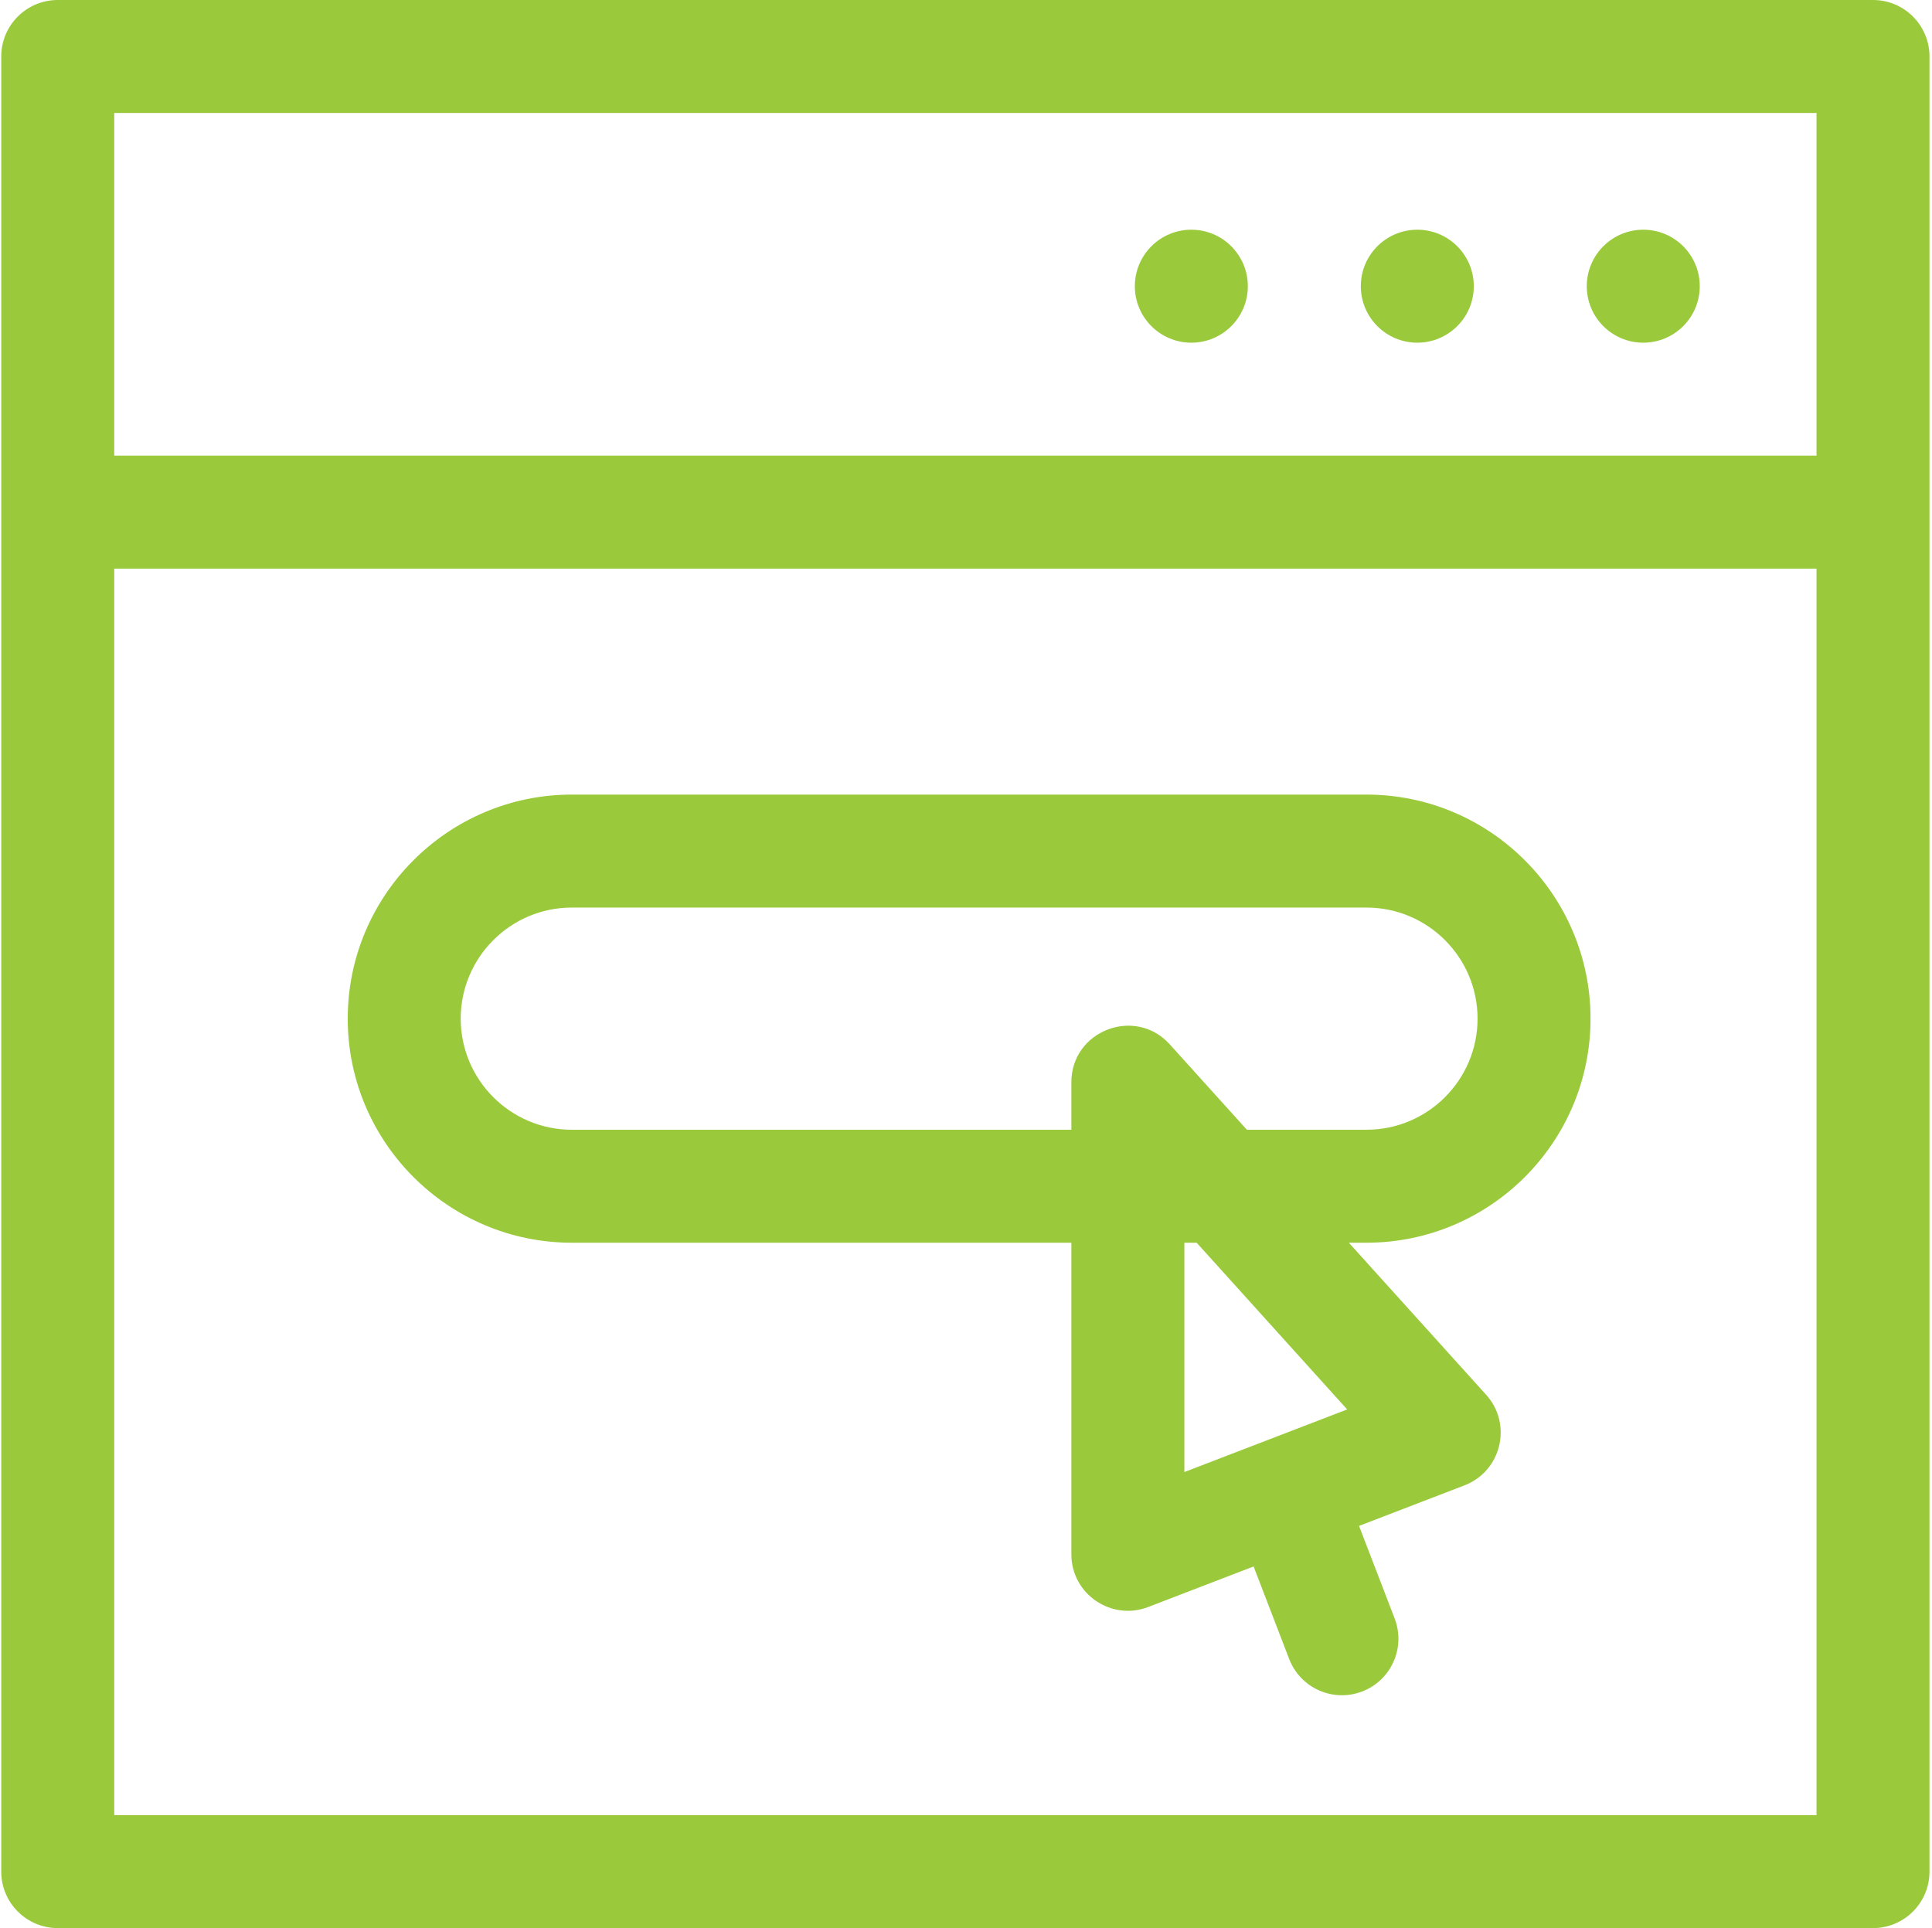
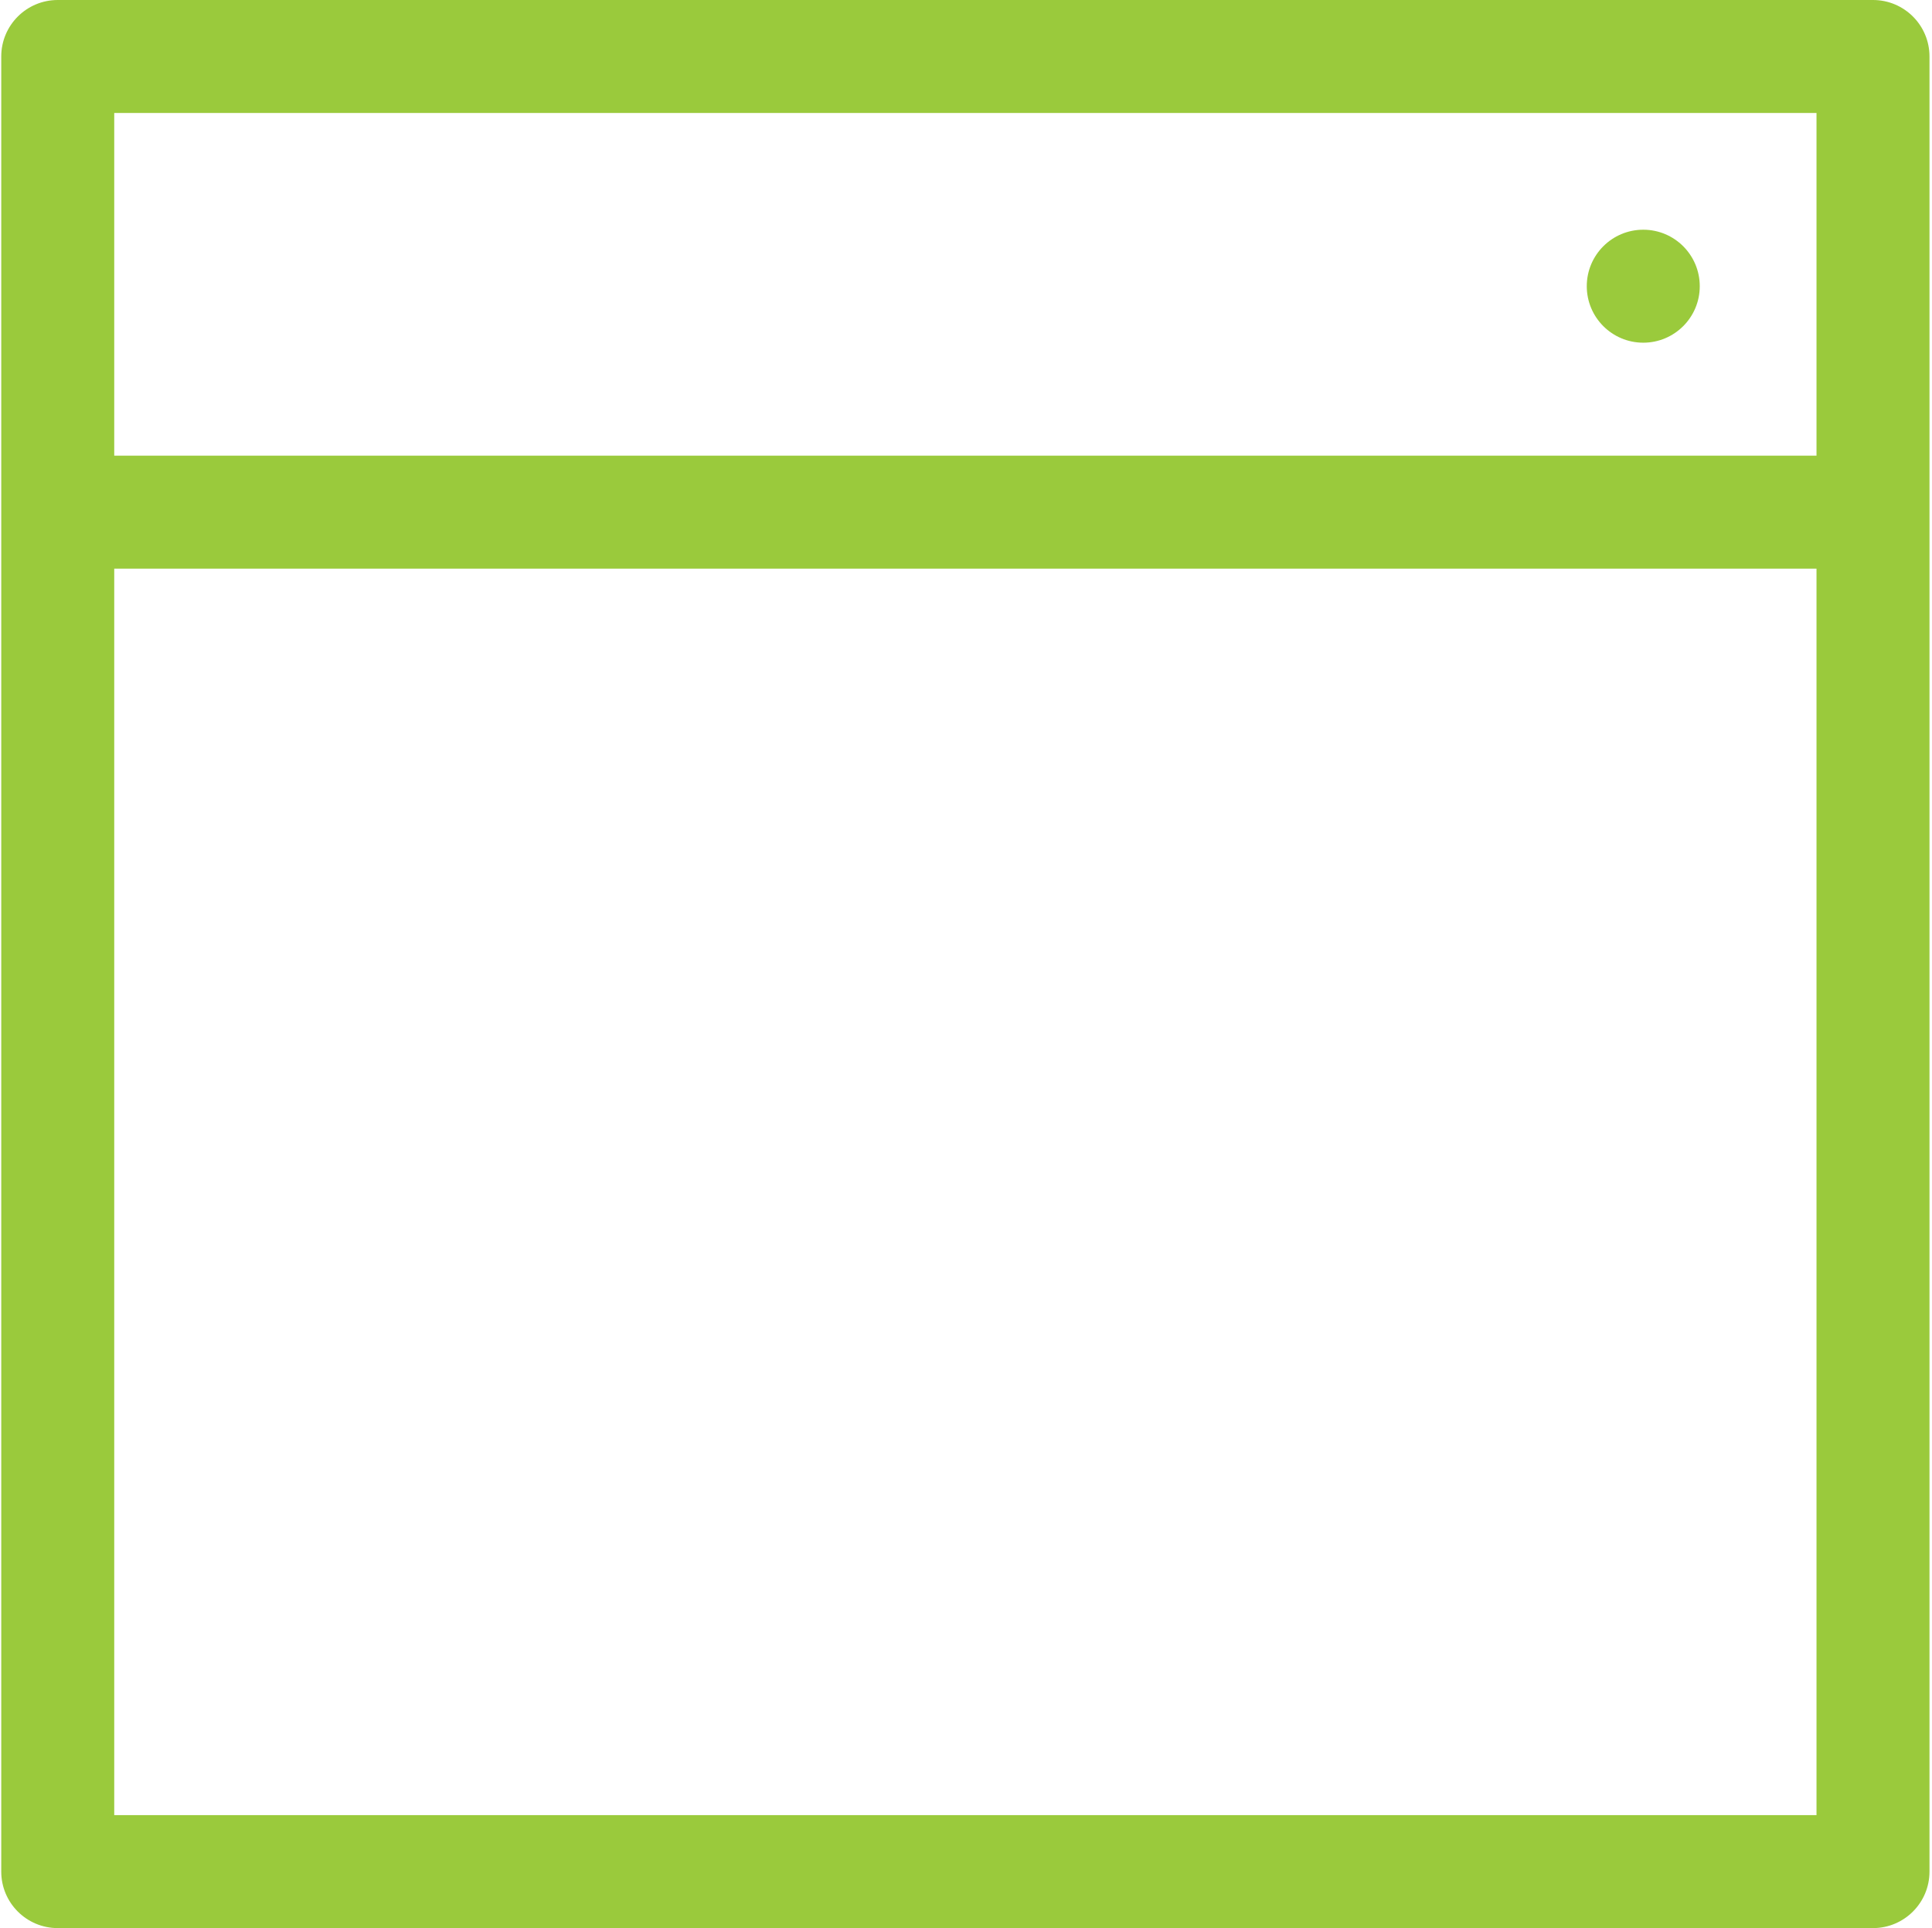
<svg xmlns="http://www.w3.org/2000/svg" width="513px" height="512px" viewBox="0 0 513 512" version="1.1">
  <title>003-ui-design</title>
  <g id="Mockup---by-Murathan-Biliktu-@murathan.co" stroke="none" stroke-width="1" fill="none" fill-rule="evenodd">
    <g id="003-ui-design" transform="translate(0.333, 0)" fill="#9ACA3C" fill-rule="nonzero">
      <path d="M497,0 L15,0 C6.716,0 0,6.716 0,15 L0,497 C0,505.284 6.716,512 15,512 L497,512 C505.284,512 512,505.284 512,497 L512,15 C512,6.716 505.284,0 497,0 Z M482,30 L482,121 L30,121 L30,30 L482,30 Z M30,482 L30,151 L482,151 L482,482 L30,482 Z" id="Shape" />
-       <path d="M362.5,211 L151.5,211 C118.691,211 92,237.691 92,270.5 C92,303.309 118.691,330 151.5,330 L284.145,330 L284.145,412.738 C284.145,423.319 294.778,430.491 304.53,426.738 L332.53,415.969 L341.983,440.548 C344.953,448.271 353.627,452.141 361.368,449.163 C369.1,446.189 372.957,437.511 369.983,429.778 L360.53,405.2 L388.531,394.43 C398.319,390.665 401.351,378.211 394.28,370.378 L357.827,330 L362.5,330 C395.309,330 422,303.309 422,270.5 C422,237.691 395.309,211 362.5,211 L362.5,211 Z M357.376,374.27 L314.145,390.898 L314.145,330 L317.411,330 L357.376,374.27 Z M362.5,300 L330.743,300 L310.278,277.331 C301.094,267.156 284.144,273.683 284.144,287.383 L284.144,300 L151.5,300 C135.233,300 122,286.767 122,270.5 C122,254.233 135.233,241 151.5,241 L362.5,241 C378.767,241 392,254.233 392,270.5 C392,286.767 378.767,300 362.5,300 L362.5,300 Z" id="Shape" />
      <circle id="Oval" cx="436" cy="76" r="15" />
-       <circle id="Oval" cx="376" cy="76" r="15" />
-       <circle id="Oval" cx="316" cy="76" r="15" />
    </g>
  </g>
</svg>